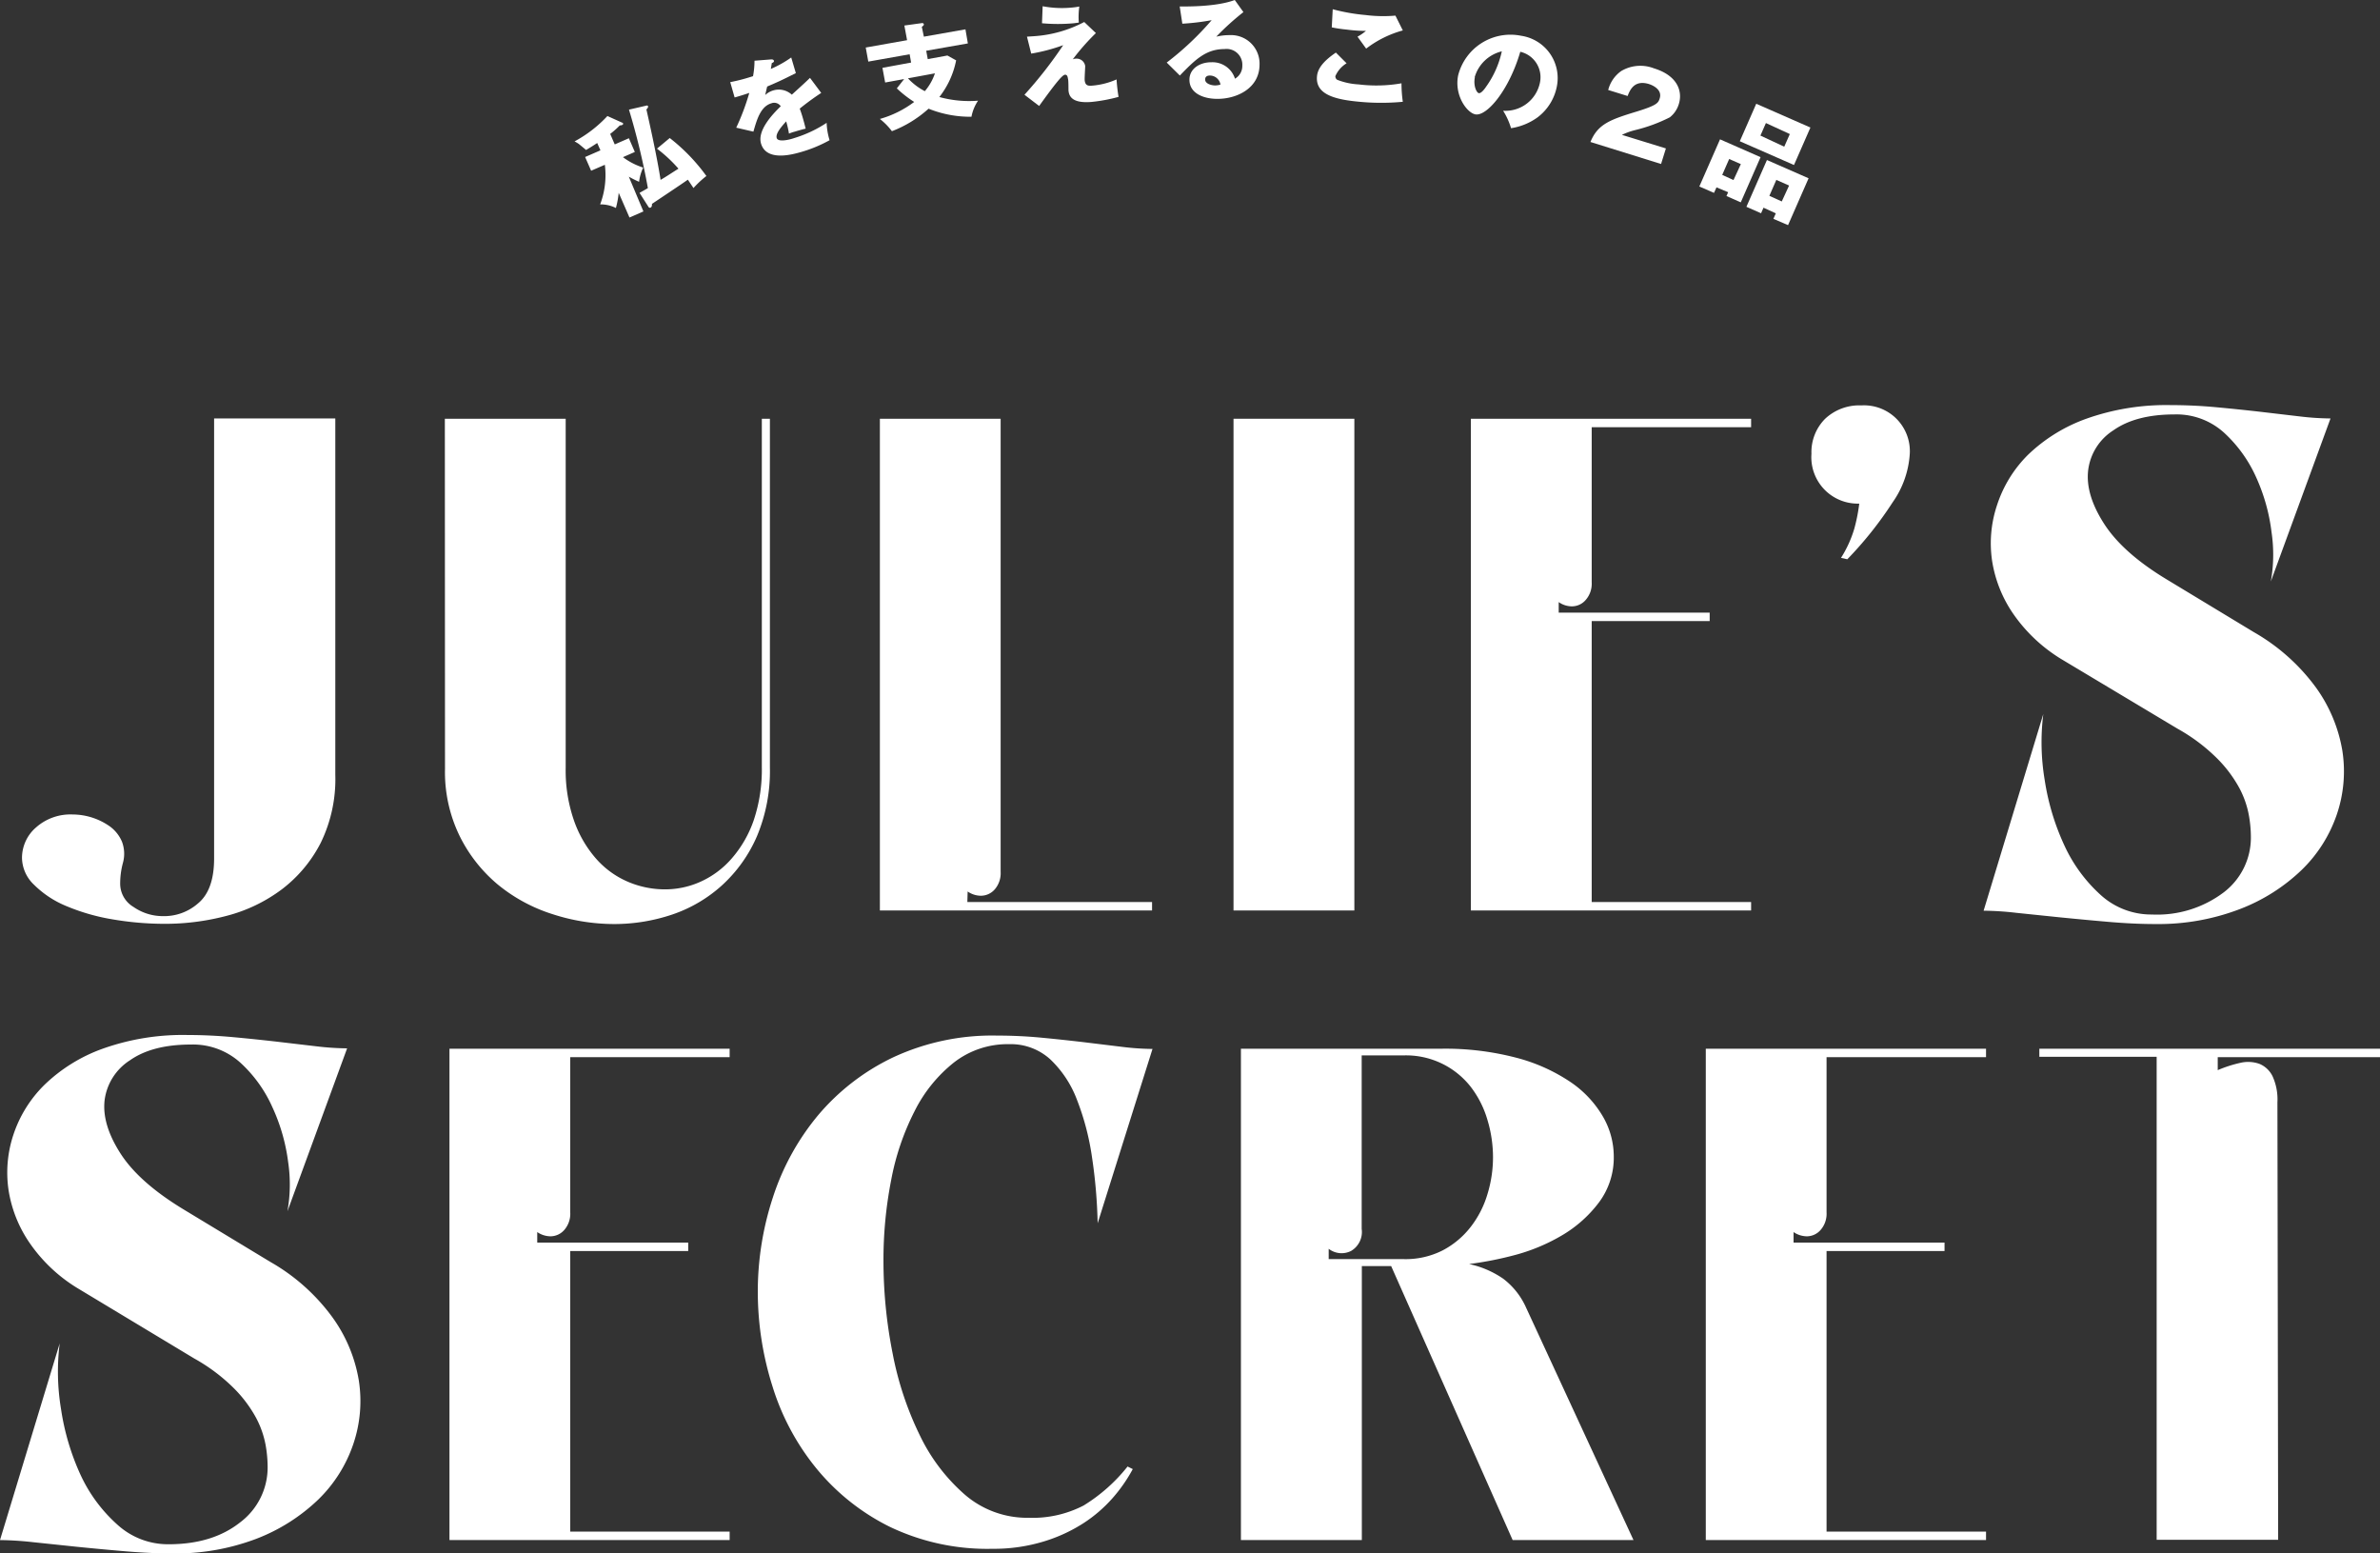
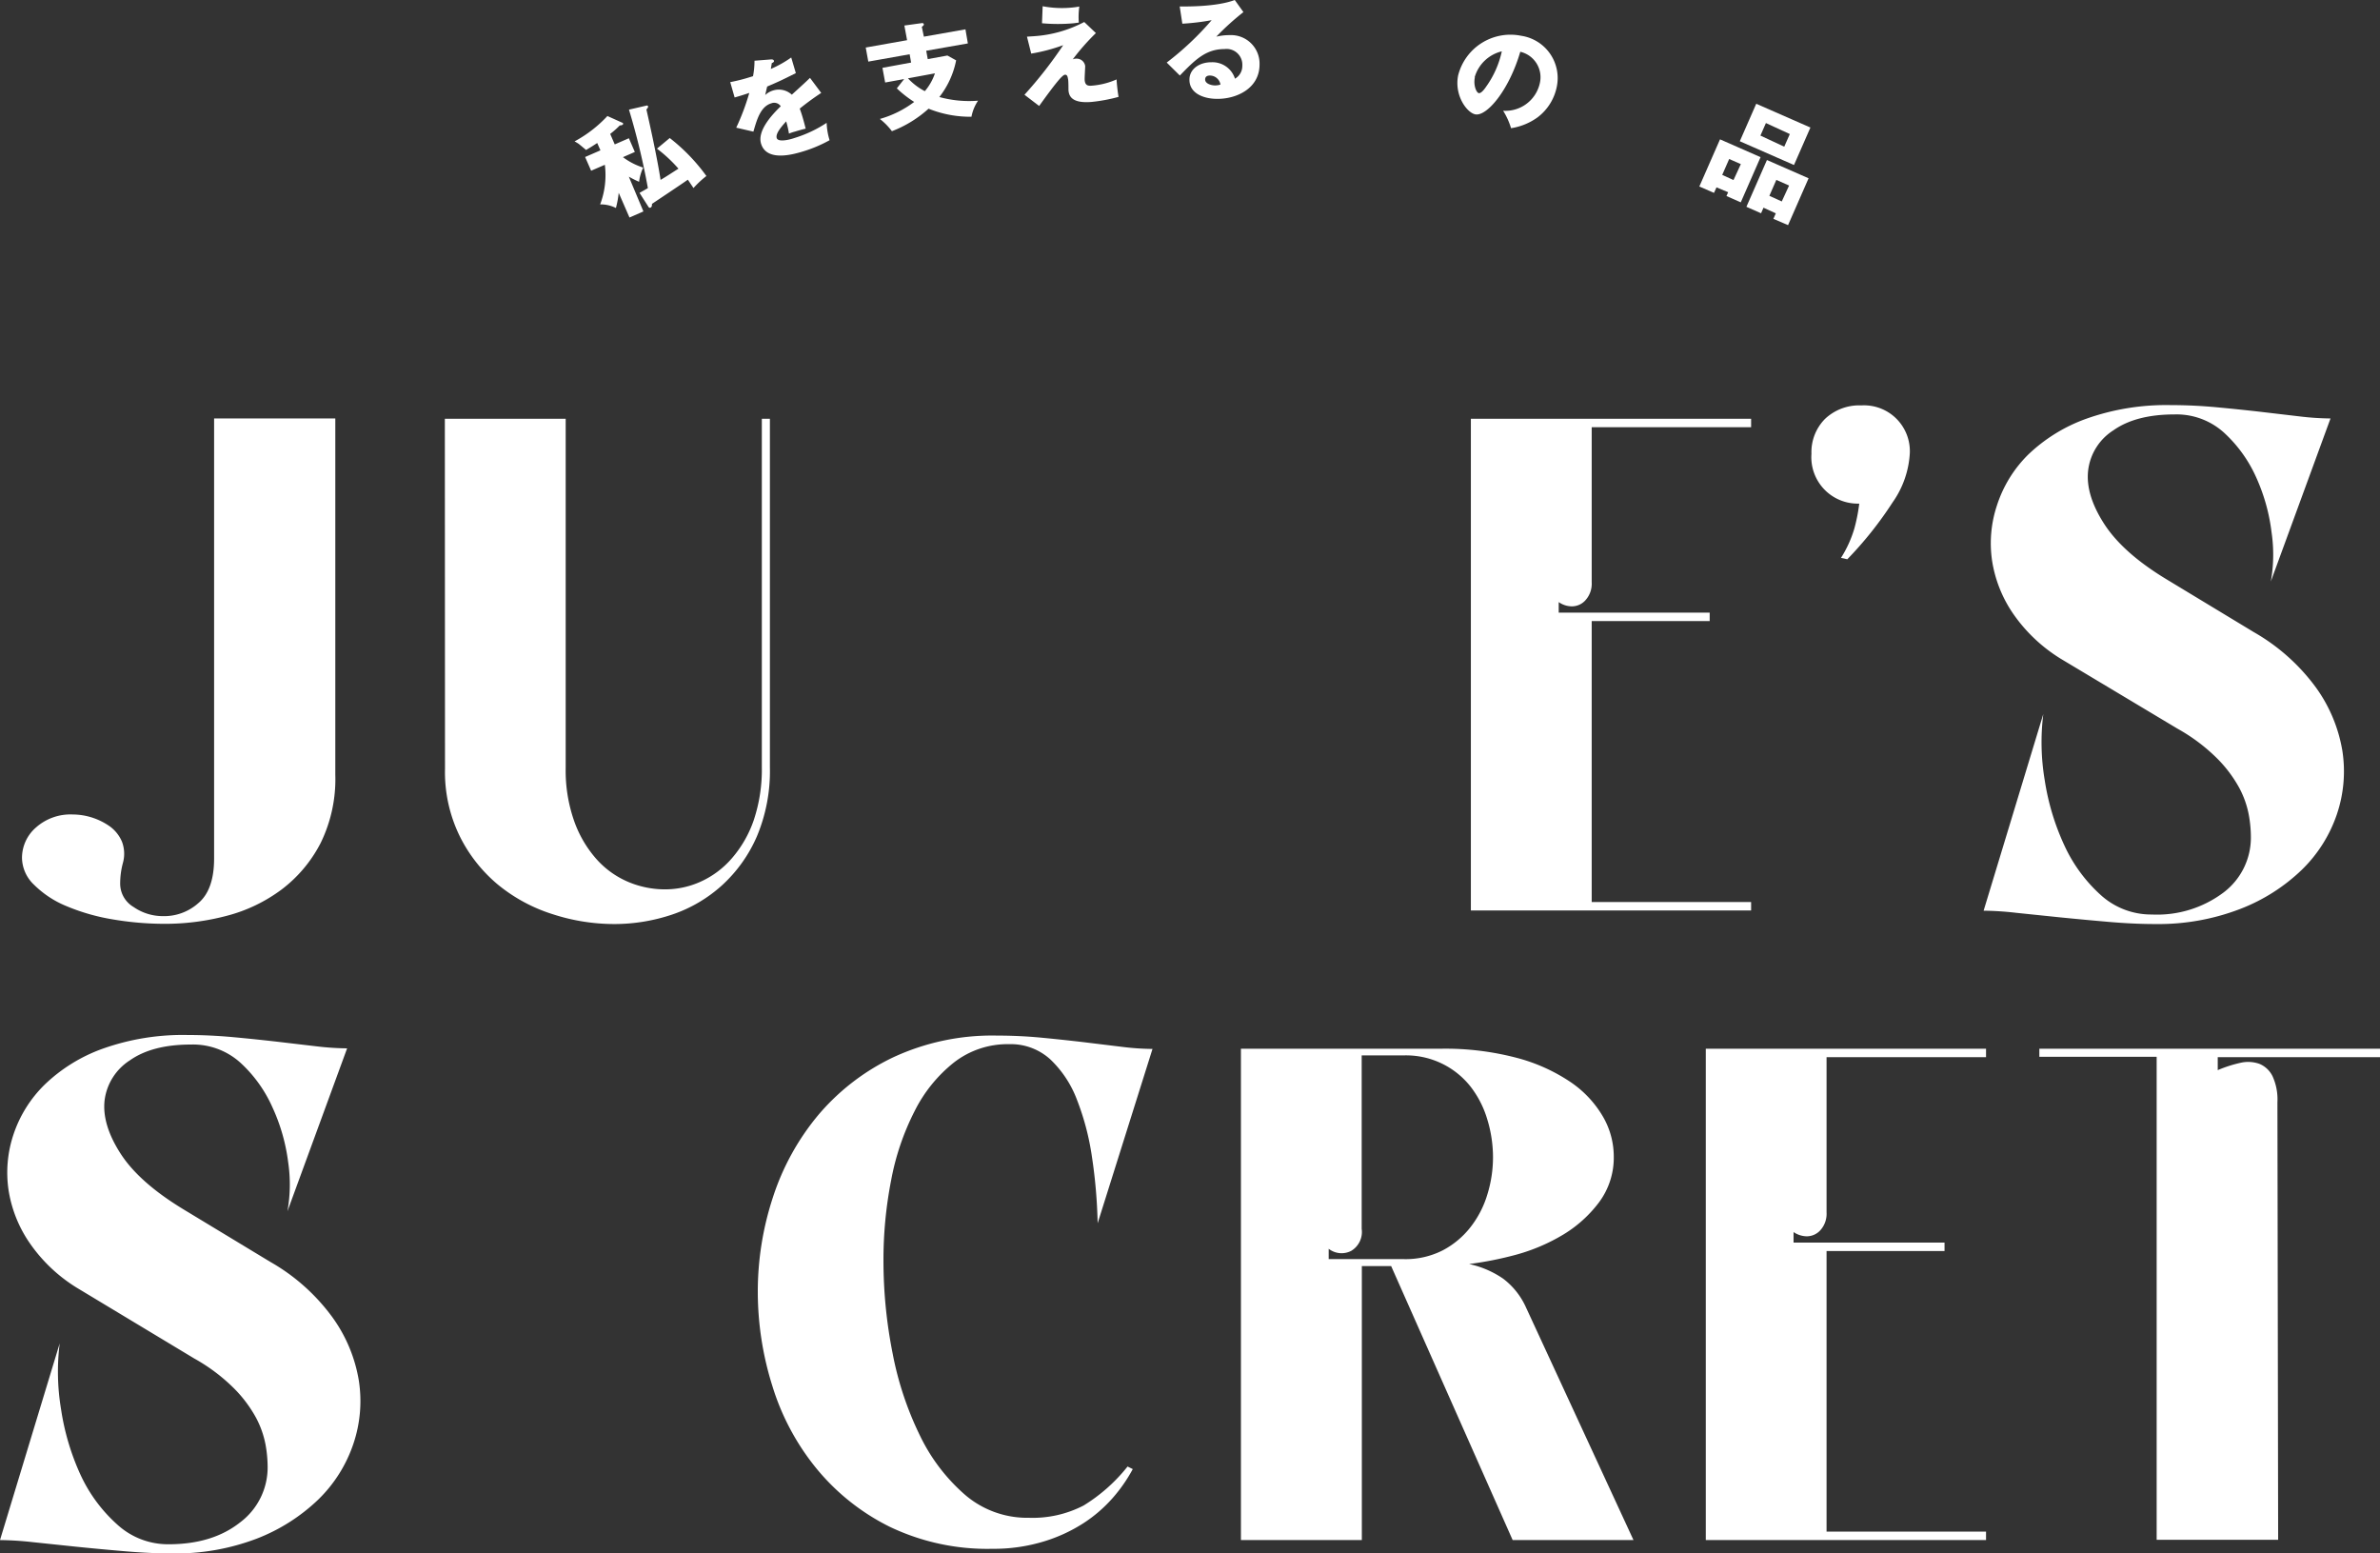
<svg xmlns="http://www.w3.org/2000/svg" viewBox="0 0 324.59 211.82">
  <rect x="0" y="0" width="324.59" height="211.82" fill="#333333" stroke="none" />
  <defs>
    <style>.cls-1{fill:#fff;}</style>
  </defs>
  <g id="レイヤー_2" data-name="レイヤー 2">
    <g id="レイヤー_1-2" data-name="レイヤー 1">
      <path class="cls-1" d="M45.73,105.66a19.77,19.77,0,0,1-2,9.29,18.62,18.62,0,0,1-5.31,6.33,21.56,21.56,0,0,1-7.47,3.59,32.92,32.92,0,0,1-8.38,1.1,42.49,42.49,0,0,1-7.28-.62A28.05,28.05,0,0,1,9,123.53a13.51,13.51,0,0,1-4.35-2.88A5.15,5.15,0,0,1,3,117a5.49,5.49,0,0,1,1.91-4.17,7.06,7.06,0,0,1,5-1.77A8.86,8.86,0,0,1,15,112.7a5,5,0,0,1,1.63,2.06,4.63,4.63,0,0,1,.14,2.88,10.83,10.83,0,0,0-.38,2.87,3.69,3.69,0,0,0,1.82,3.16,7,7,0,0,0,4,1.25,7,7,0,0,0,4.79-1.73c1.47-1.21,2.2-3.26,2.2-6.13v-60H45.73Z" />
      <path class="cls-1" d="M60.67,57.1H77.15v47.61a20.78,20.78,0,0,0,1.15,7.23,15.72,15.72,0,0,0,3.06,5.22,12.13,12.13,0,0,0,4.36,3.11,12.87,12.87,0,0,0,4.93,1,11.75,11.75,0,0,0,4.93-1.06,12.32,12.32,0,0,0,4.22-3.16,15.71,15.71,0,0,0,3-5.22,21.72,21.72,0,0,0,1.1-7.23V57.1H105v47.51a23,23,0,0,1-1.77,9.43,19.57,19.57,0,0,1-4.74,6.66,19.33,19.33,0,0,1-6.8,4A24.8,24.8,0,0,1,83.76,126a27.29,27.29,0,0,1-8.38-1.34,22.39,22.39,0,0,1-7.43-4A20.34,20.34,0,0,1,62.69,114a19.88,19.88,0,0,1-2-9.15Z" />
-       <path class="cls-1" d="M131.93,123h25.19v1.15H120V57.1h16.47v61.78a3.38,3.38,0,0,1-.81,2.4,2.52,2.52,0,0,1-1.87.86,3.19,3.19,0,0,1-1.82-.58Z" />
-       <path class="cls-1" d="M168.23,57.1h16.48v67.05H168.23Z" />
      <path class="cls-1" d="M217.08,123h21.74v1.15H200.6V57.1h38.22v1.15H217.08V79.42a3.35,3.35,0,0,1-.82,2.39,2.48,2.48,0,0,1-1.87.87,3.16,3.16,0,0,1-1.81-.58v1.44h20.59v1.15H217.08Z" />
      <path class="cls-1" d="M247.05,61.89a6.43,6.43,0,0,1,1.87-4.79,6.79,6.79,0,0,1,4.93-1.82,6.25,6.25,0,0,1,6.61,6.61,12.88,12.88,0,0,1-2.34,6.61,50.56,50.56,0,0,1-6.18,7.76l-.86-.19a15.85,15.85,0,0,0,1.82-4,23.7,23.7,0,0,0,.67-3.4,6.33,6.33,0,0,1-6.52-6.8Z" />
      <path class="cls-1" d="M294,126q-3,0-6.36-.29t-6.66-.62l-6-.62a42,42,0,0,0-4.45-.29l8.14-26.82a31.12,31.12,0,0,0,.19,9,33,33,0,0,0,2.68,8.91,20.79,20.79,0,0,0,4.94,6.75,10.24,10.24,0,0,0,7,2.68,15.08,15.08,0,0,0,9.77-3,9.38,9.38,0,0,0,3.73-7.62,17.1,17.1,0,0,0-.29-3,12.8,12.8,0,0,0-1.29-3.64,17.65,17.65,0,0,0-3-4,24.61,24.61,0,0,0-5.41-4.07L281.34,90a21.68,21.68,0,0,1-6.65-6.13,17.47,17.47,0,0,1-3-7.38,16.33,16.33,0,0,1,.67-7.61A17.12,17.12,0,0,1,276.6,62a22.34,22.34,0,0,1,7.9-4.89,32.56,32.56,0,0,1,11.59-1.87q3.06,0,6.18.29t6,.62l5.36.63a37.81,37.81,0,0,0,4.21.28l-8.14,22.23a20.8,20.8,0,0,0,.1-6.71,25.54,25.54,0,0,0-2.11-7.52A18.5,18.5,0,0,0,303.32,59a9.64,9.64,0,0,0-6.75-2.49q-5.26,0-8.33,2.16a7.53,7.53,0,0,0-3.45,5.45c-.26,2.21.46,4.63,2.16,7.28s4.54,5.19,8.57,7.62l11.87,7.18a27.17,27.17,0,0,1,8.48,7.57,20.5,20.5,0,0,1,3.59,8.62,18.27,18.27,0,0,1-.76,8.67,19.13,19.13,0,0,1-4.79,7.56,25.08,25.08,0,0,1-8.38,5.32A31,31,0,0,1,294,126Z" />
      <path class="cls-1" d="M23.46,211.82c-2,0-4.1-.1-6.36-.29s-4.49-.4-6.66-.62l-6-.63A44.35,44.35,0,0,0,0,210l8.14-26.82a31.12,31.12,0,0,0,.19,9A33.14,33.14,0,0,0,11,201.14,20.79,20.79,0,0,0,16,207.89a10.24,10.24,0,0,0,7,2.68q6,0,9.77-3a9.36,9.36,0,0,0,3.73-7.61,17.29,17.29,0,0,0-.29-3,12.91,12.91,0,0,0-1.29-3.64,17.61,17.61,0,0,0-3-4,24.61,24.61,0,0,0-5.41-4.07L10.82,175.8a21.44,21.44,0,0,1-6.65-6.13,17.43,17.43,0,0,1-3-7.37,16.33,16.33,0,0,1,.67-7.61,17.05,17.05,0,0,1,4.26-6.8A22.2,22.2,0,0,1,14,143a32.56,32.56,0,0,1,11.59-1.87c2.05,0,4.1.1,6.18.29s4.07.4,6,.62l5.36.63a38,38,0,0,0,4.21.28l-8.14,22.22a20.73,20.73,0,0,0,.1-6.7A25.46,25.46,0,0,0,37.16,151a18.36,18.36,0,0,0-4.36-6.08,9.64,9.64,0,0,0-6.75-2.49q-5.27,0-8.33,2.15A7.6,7.6,0,0,0,14.27,150c-.26,2.21.46,4.63,2.16,7.28S21,162.46,25,164.89l11.87,7.18a27,27,0,0,1,8.48,7.57,20.37,20.37,0,0,1,3.59,8.62,18.22,18.22,0,0,1-.76,8.66,19.09,19.09,0,0,1-4.79,7.57A25.24,25.24,0,0,1,35,209.81,31,31,0,0,1,23.46,211.82Z" />
-       <path class="cls-1" d="M77.77,208.85H99.51V210H61.3V143H99.51v1.15H77.77v21.17a3.34,3.34,0,0,1-.81,2.39,2.51,2.51,0,0,1-1.87.87,3.24,3.24,0,0,1-1.82-.58v1.44H93.86v1.15H77.77Z" />
      <path class="cls-1" d="M154.49,200.32a21.09,21.09,0,0,1-2.73,3.93,19.22,19.22,0,0,1-4,3.45,21.57,21.57,0,0,1-5.41,2.49,23.35,23.35,0,0,1-7,1,30.82,30.82,0,0,1-14-3,30.31,30.31,0,0,1-10-7.95,33.09,33.09,0,0,1-6-11.21,42.81,42.81,0,0,1-2-12.88,41.13,41.13,0,0,1,2.06-12.88,33.71,33.71,0,0,1,6.13-11.16,30.6,30.6,0,0,1,10.2-7.9,32,32,0,0,1,14.27-3q3.06,0,6.08.29t5.8.62l5.17.63a35.52,35.52,0,0,0,4.12.28L149.7,166.8a70,70,0,0,0-.77-9,35.17,35.17,0,0,0-2.06-7.86,14.77,14.77,0,0,0-3.64-5.5,8,8,0,0,0-5.6-2.06,11.92,11.92,0,0,0-7.52,2.49,19.71,19.71,0,0,0-5.36,6.61,34.64,34.64,0,0,0-3.21,9.43,56.45,56.45,0,0,0-1.05,11,64.51,64.51,0,0,0,1.24,12.59,44.33,44.33,0,0,0,3.74,11.26,25.12,25.12,0,0,0,6.17,8.09,13,13,0,0,0,8.67,3.11,15.12,15.12,0,0,0,7.47-1.67,23.06,23.06,0,0,0,6-5.32Z" />
      <path class="cls-1" d="M200.36,172.36a13,13,0,0,1,4.65,2,10.09,10.09,0,0,1,3.11,3.92L222.78,210H206.3l-16.57-37.36h-4V210H169.24V143h27.29a38.3,38.3,0,0,1,10.35,1.25,24.09,24.09,0,0,1,7.32,3.3,14.57,14.57,0,0,1,4.41,4.7,10.86,10.86,0,0,1,1.48,5.41,10.2,10.2,0,0,1-2,6.27,17.22,17.22,0,0,1-4.88,4.41,25.52,25.52,0,0,1-6.37,2.73A47.32,47.32,0,0,1,200.36,172.36Zm-19.15-.67h10.25a11.13,11.13,0,0,0,5.31-1.2,11.7,11.7,0,0,0,3.78-3.16,13.5,13.5,0,0,0,2.3-4.46,17.18,17.18,0,0,0,.77-5.07,17.72,17.72,0,0,0-.77-5.13,13.62,13.62,0,0,0-2.25-4.45,11.2,11.2,0,0,0-9.14-4.31h-5.75v23.66a3,3,0,0,1-1.44,3,2.86,2.86,0,0,1-3.06-.29Z" />
      <path class="cls-1" d="M249.11,208.85h21.75V210H232.64V143h38.22v1.15H249.11v21.17a3.34,3.34,0,0,1-.81,2.39,2.5,2.5,0,0,1-1.87.87,3.27,3.27,0,0,1-1.82-.58v1.44H265.2v1.15H249.11Z" />
      <path class="cls-1" d="M302.46,145.92a17.68,17.68,0,0,1,3.11-1,4.61,4.61,0,0,1,2.59.15,3.48,3.48,0,0,1,1.77,1.67,7.57,7.57,0,0,1,.67,3.55l.1,59.67H294.13V144.1h-16V143h46.46v1.15H302.46Z" />
      <path class="cls-1" d="M87.75,28.83l-1.9.83-1.47-3.37A12.92,12.92,0,0,1,84,28.36a4.61,4.61,0,0,0-2.15-.49,11.26,11.26,0,0,0,.64-5.4l-1.87.81-.82-1.87,2.09-.91-.44-1c-.83.55-1.09.69-1.52.95-.21-.18-.85-.71-1-.83a6.08,6.08,0,0,0-.57-.34,17.32,17.32,0,0,0,4.48-3.46l2,.9a.22.22,0,0,1,.15.13c0,.1-.06.16-.13.19a.87.87,0,0,1-.33.06,11.83,11.83,0,0,1-1.31,1.16l.62,1.43,1.93-.84.81,1.87-1.62.71a9.19,9.19,0,0,0,2.76,1.42,6.35,6.35,0,0,0-.56,1.94,14,14,0,0,1-1.4-.7Zm.41-14.43a.17.17,0,0,1,.22.08c.05.13-.06.27-.22.45,1.24,5.46,1.76,8.45,1.93,9.6C91,24,91.43,23.69,92.53,23a19.5,19.5,0,0,0-2.93-2.73l1.74-1.45a25.36,25.36,0,0,1,5,5.18,13.15,13.15,0,0,0-1.76,1.64l-.77-1.14c-.76.55-4.2,2.83-4.89,3.3,0,.17,0,.43-.2.51s-.27-.09-.33-.18l-1.17-1.83c.47-.27.71-.39,1.14-.65a95.31,95.31,0,0,0-2.58-10.7Z" />
      <path class="cls-1" d="M105.19,8.1c.09,0,.3,0,.36.18s-.19.29-.29.32l-.13.8a15.22,15.22,0,0,0,2.78-1.56l.63,2.13c-2,1-2.28,1.13-3.91,1.83-.09.36-.1.42-.27,1.16a2.72,2.72,0,0,1,1.17-.65,2.62,2.62,0,0,1,2.46.6c1.82-1.65,2-1.83,2.48-2.29L112,12.67a35.62,35.62,0,0,0-2.93,2.14c.15.41.3.85.42,1.28.19.65.29,1.06.39,1.45-.47.11-1,.26-1.45.4a5.54,5.54,0,0,0-.83.28,12.61,12.61,0,0,0-.38-1.67c-.73.81-1.46,1.68-1.29,2.27s1.68.26,2.41,0a17,17,0,0,0,4.4-2.07,9.11,9.11,0,0,0,.4,2.37,18.66,18.66,0,0,1-3.89,1.61c-1,.28-4.71,1.39-5.46-1.16-.5-1.7,1.36-3.8,2.69-5.08a1.07,1.07,0,0,0-1.29-.4c-1.5.44-2,2.35-2.44,3.86l-2.34-.54a31.86,31.86,0,0,0,1.78-4.74c-.77.26-1.4.45-2,.62l-.6-2.09c.46-.09,1.32-.27,2.29-.56l.82-.25a11.44,11.44,0,0,0,.2-2.11Z" />
      <path class="cls-1" d="M131.67,4,132,5.92l-5.68,1,.21,1.14,2.68-.49,1.19.66a11.79,11.79,0,0,1-2.29,5,15.28,15.28,0,0,0,5.28.5,5.86,5.86,0,0,0-.9,2.19,15.22,15.22,0,0,1-5.85-1.1,15.93,15.93,0,0,1-5,3.07A8.77,8.77,0,0,0,120,16.22a14.19,14.19,0,0,0,4.68-2.32,15.47,15.47,0,0,1-2.37-1.85l1-1.27-2.59.47-.37-2,3.91-.72-.2-1.13-5.64,1-.35-1.92,5.64-1-.37-2,2.4-.33a.22.22,0,0,1,.26.17c0,.12-.09.2-.28.34L126,5Zm-7.84,6.68a8.36,8.36,0,0,0,2.3,1.75A7.37,7.37,0,0,0,127.51,10Z" />
      <path class="cls-1" d="M149.46,4.51A31.13,31.13,0,0,0,146.3,8.1a.71.71,0,0,1,.34-.09A1.18,1.18,0,0,1,148,9c0,.3-.09,1.64-.07,1.91.06.74.44.82,1,.77a10.27,10.27,0,0,0,3.35-.85,23.74,23.74,0,0,0,.27,2.38,22.17,22.17,0,0,1-3.69.69c-2.68.22-3.08-.8-3.14-1.61,0-.24,0-1.26-.05-1.47s-.06-.66-.43-.63-1.33,1.22-3.52,4.26l-2-1.53A57.75,57.75,0,0,0,145,6.16a24.39,24.39,0,0,1-4.36,1.15L140.06,5l1.05-.07A17.07,17.07,0,0,0,147.87,3ZM142.2.85a14,14,0,0,0,4,.18,9.72,9.72,0,0,0,1-.14,10.25,10.25,0,0,0-.07,2.19l-.68.09a23.77,23.77,0,0,1-4.34,0Z" />
      <path class="cls-1" d="M169.58,1.65A35.6,35.6,0,0,0,165.88,5a7.75,7.75,0,0,1,1.8-.21,3.89,3.89,0,0,1,4.1,4c0,3.3-3.18,4.71-5.77,4.69-1.94,0-3.81-.8-3.79-2.62,0-1.48,1.4-2.38,3-2.37a3.21,3.21,0,0,1,3.21,2.24,2,2,0,0,0,1-1.77A2.15,2.15,0,0,0,167,6.69c-2.54,0-4,1.45-6.09,3.61l-1.79-1.77a40.26,40.26,0,0,0,6.13-5.78,31.74,31.74,0,0,1-4,.48L160.89.88c.58,0,4.92.1,7.51-.88ZM165,10.3c-.51,0-.64.28-.64.54,0,.57.83.8,1.34.81a2.31,2.31,0,0,0,.75-.12A1.47,1.47,0,0,0,165,10.3Z" />
-       <path class="cls-1" d="M183.65,8.63a3.85,3.85,0,0,0-1.53,1.75.56.56,0,0,0,.25.5,9.37,9.37,0,0,0,2.93.63,19.86,19.86,0,0,0,5.84-.15,17.13,17.13,0,0,0,.18,2.52,31.55,31.55,0,0,1-6.39-.05c-3.42-.35-5.55-1.2-5.31-3.47.13-1.28,1.29-2.31,2.57-3.19Zm7.67-4.48a14.47,14.47,0,0,0-5,2.48L185.14,5a6.17,6.17,0,0,0,1.15-.79c-.37,0-1.31,0-2.66-.18a17.49,17.49,0,0,1-2-.3l.13-2.47a26.22,26.22,0,0,0,4.48.79,19.22,19.22,0,0,0,4.07.08Z" />
      <path class="cls-1" d="M205,15.1A4.8,4.8,0,0,0,210,11.36a3.56,3.56,0,0,0-2.66-4.3c-1.55,5.29-4.59,8.85-6.15,8.53-1.15-.24-2.88-2.61-2.32-5.33a7.36,7.36,0,0,1,8.6-5.38,5.83,5.83,0,0,1,4.85,6.94A6.94,6.94,0,0,1,209.7,16a8.31,8.31,0,0,1-3.62,1.48A9.65,9.65,0,0,0,205,15.1Zm-3.85-4.57c-.24,1.13.22,2.11.53,2.17s.77-.53,1-.88A12.94,12.94,0,0,0,204.82,7,5.08,5.08,0,0,0,201.12,10.53Z" />
-       <path class="cls-1" d="M226.54,22.36l-9.63-3c1-2.45,2.69-3.05,6.37-4.17,2.79-.86,2.89-1.19,3.08-1.79.33-1.08-.73-1.7-1.47-1.94-1.94-.59-2.57.72-2.91,1.63l-2.65-.82a4.53,4.53,0,0,1,1.77-2.58,5.11,5.11,0,0,1,4.47-.37c3.28,1,3.91,3.19,3.4,4.84A3.63,3.63,0,0,1,227.73,16,21.74,21.74,0,0,1,223,17.74a8.9,8.9,0,0,0-1.8.65l6,1.85Z" />
      <path class="cls-1" d="M234.1,25.55l-.34.75-2-.87L234.58,19l5.53,2.43-2.7,6.16-1.95-.86.23-.52Zm2.32-1,1-2.17-1.59-.7-.95,2.17Zm10.49-7.16-2.24,5.11-7.39-3.24,2.24-5.11Zm-6.4,10.93-.33.76-2-.88,2.8-6.38,5.68,2.49-2.8,6.39-2-.86.33-.75Zm.33-11.54-.75,1.71L243.34,20l.76-1.72ZM243,27.47l1-2.17-1.74-.77-.95,2.17Z" />
    </g>
  </g>
</svg>